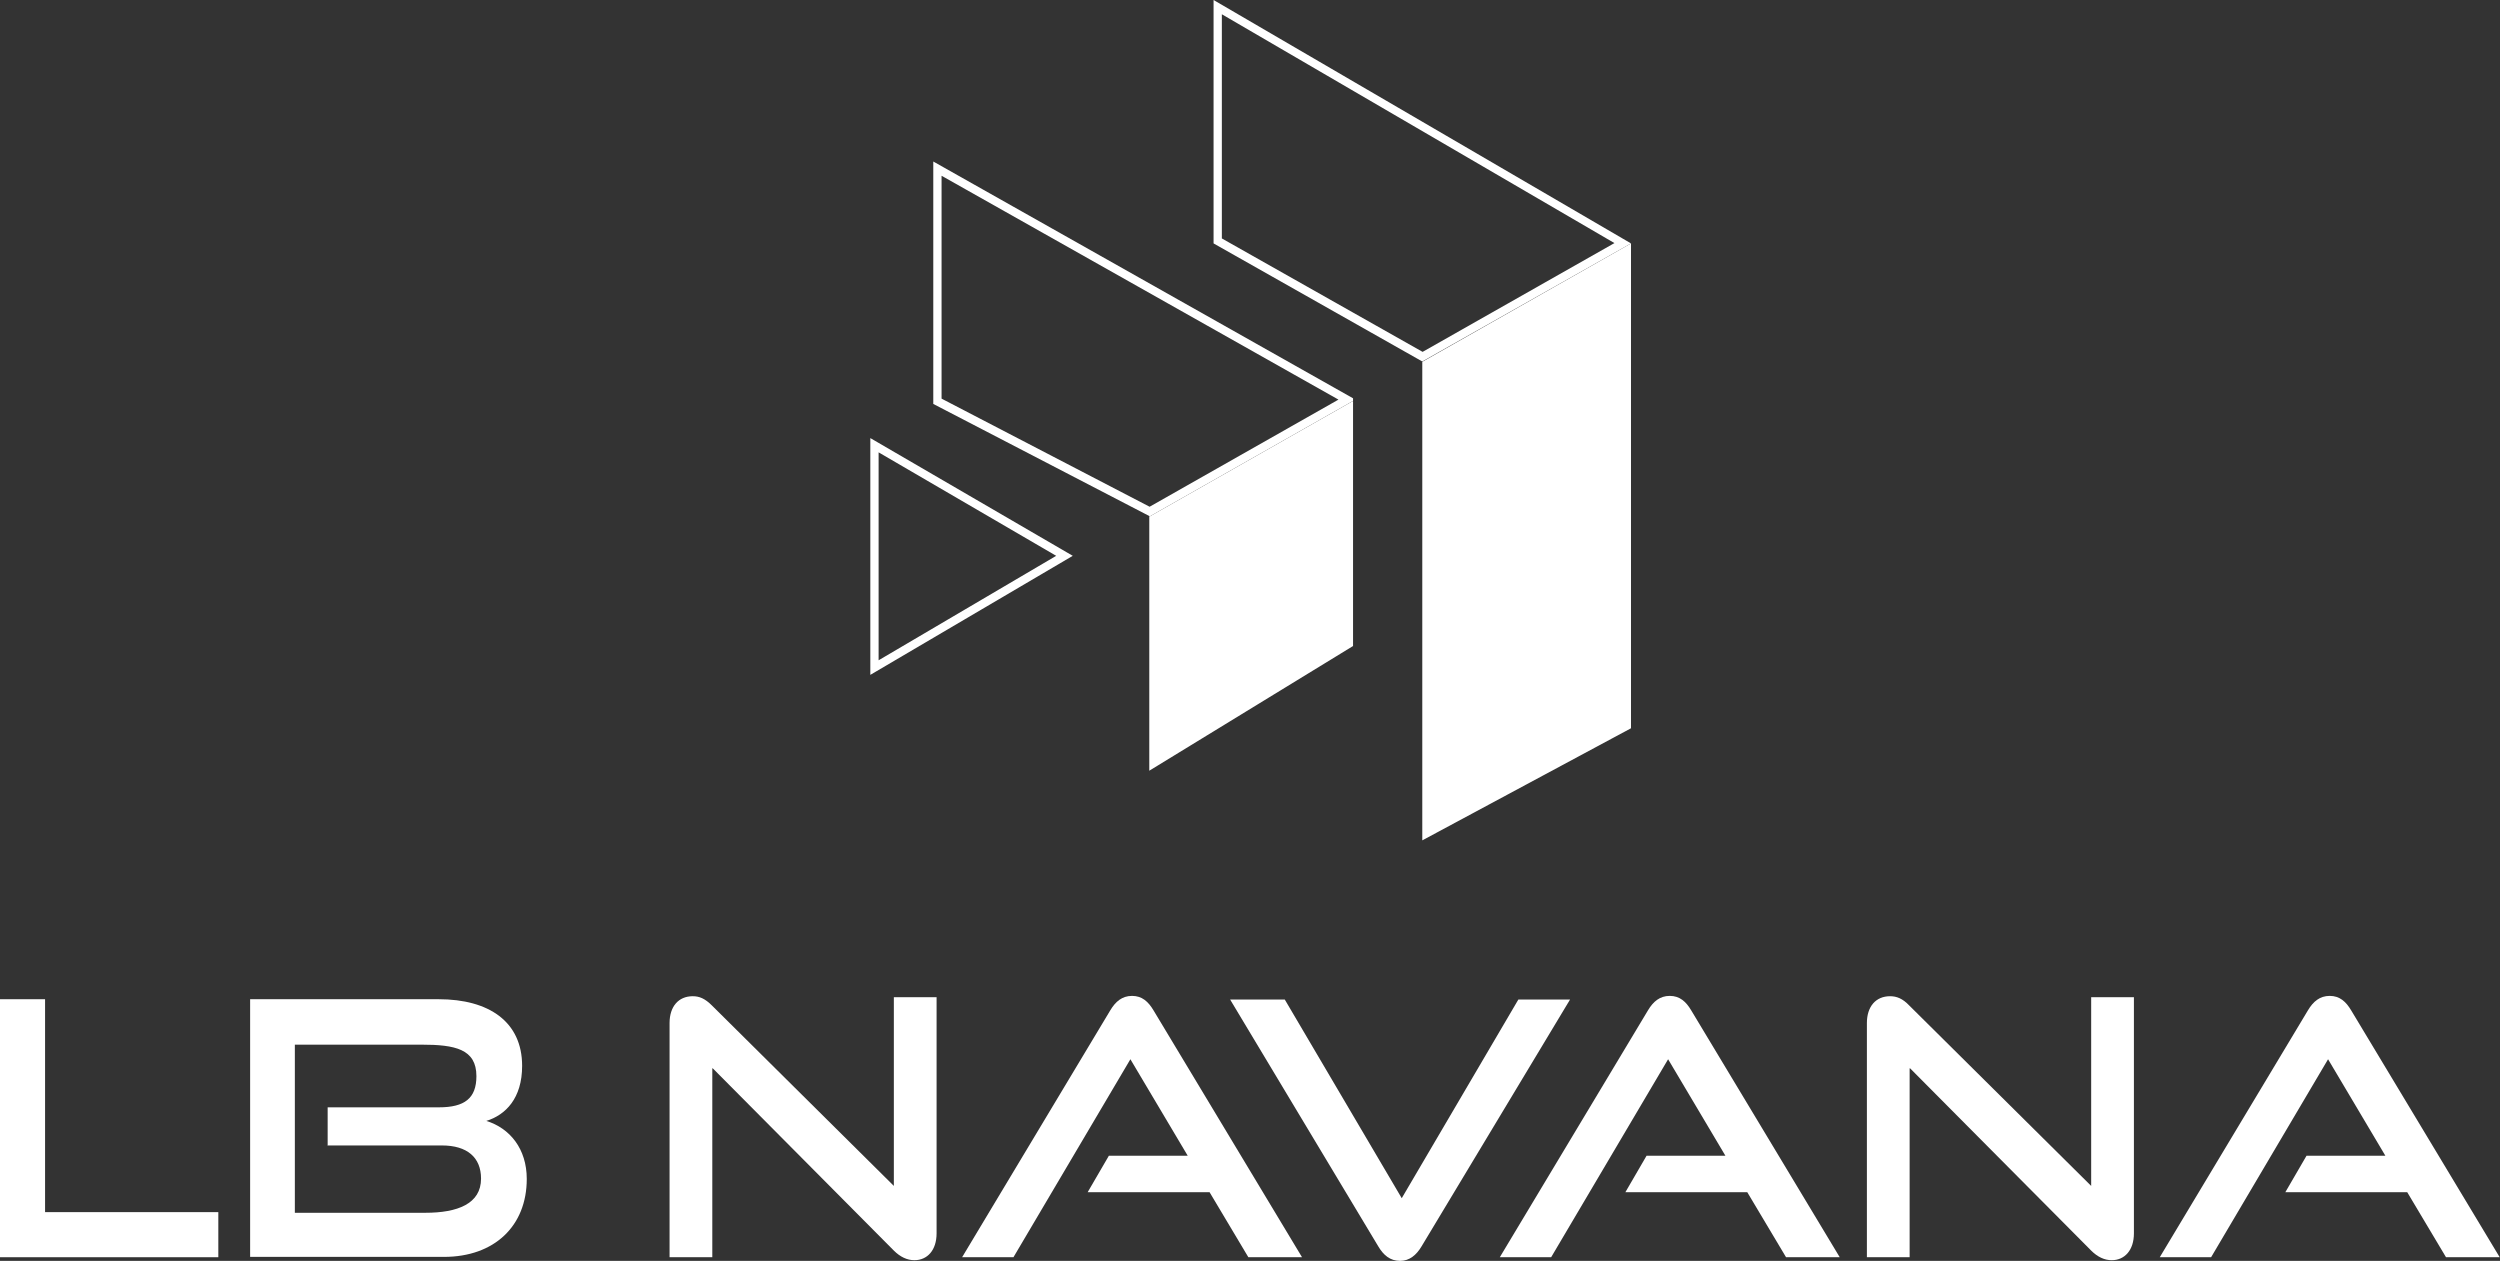
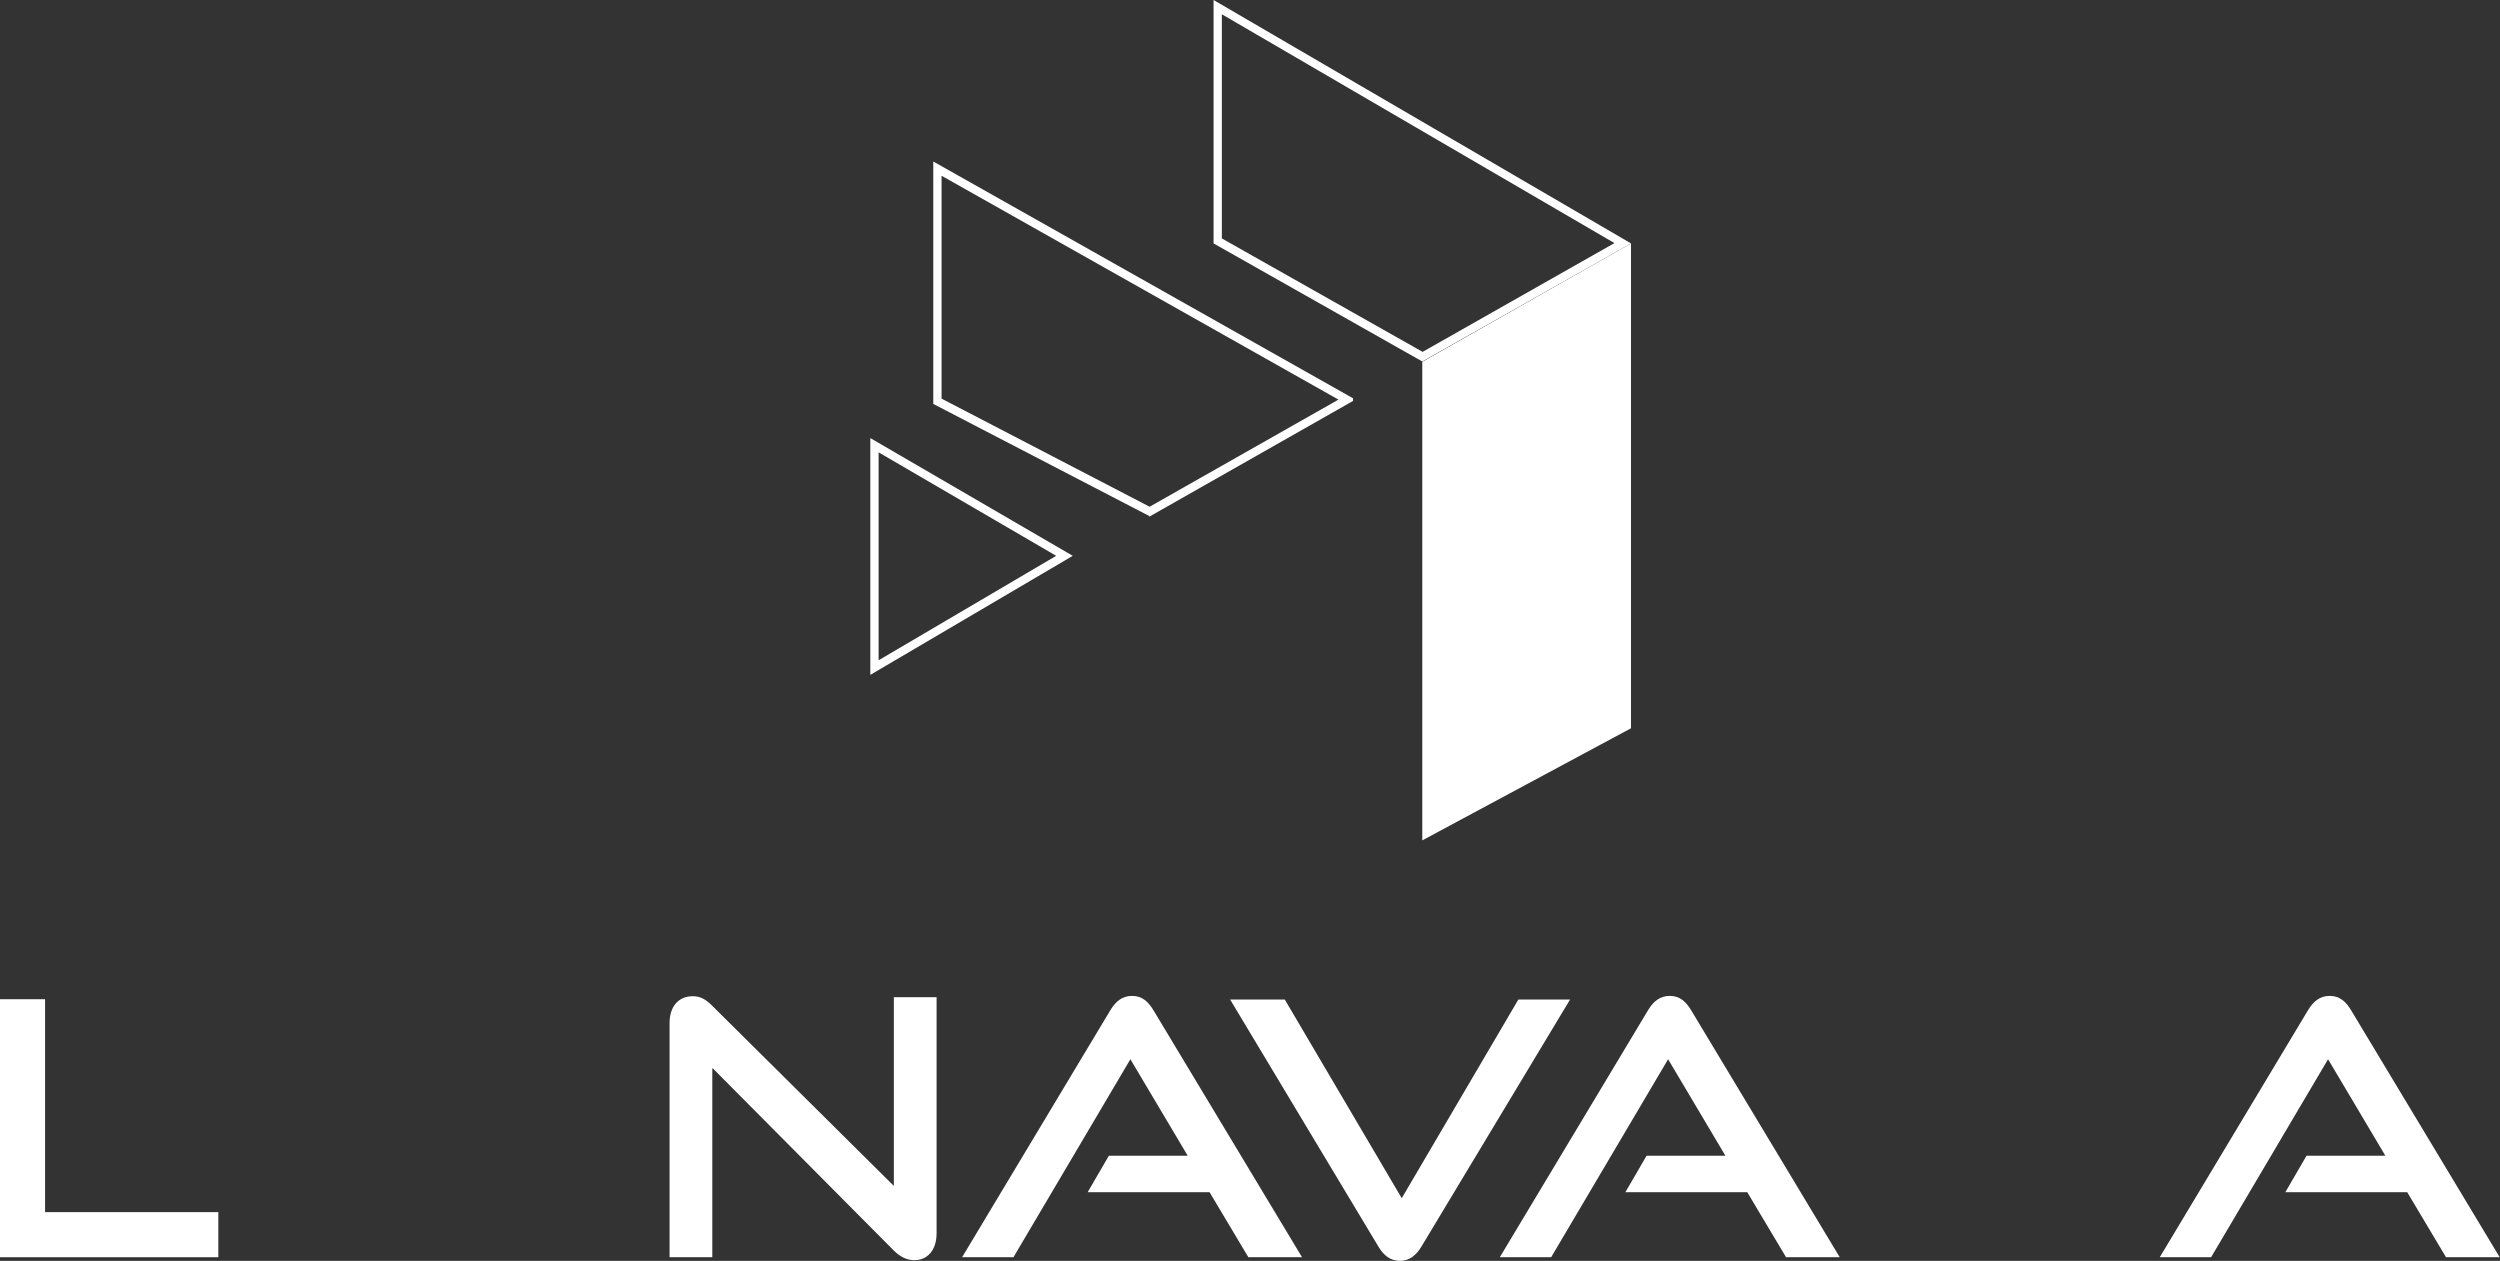
<svg xmlns="http://www.w3.org/2000/svg" width="115" height="58" viewBox="0 0 115 58" fill="none">
  <rect x="0" y="0" width="115" height="58" fill="#333333" stroke="none" />
  <g clip-path="url(#clip0_310_318)">
    <path d="M43.312 8.085L61.569 18.382L52.882 23.31L43.312 18.337V8.07M42.931 7.429V18.581L52.867 23.737V23.767L62.24 18.443V18.321L42.931 7.429Z" fill="white" />
-     <path d="M62.24 18.444V29.717L52.867 35.453V23.767L62.24 18.444Z" fill="white" />
    <path d="M56.205 0.656L74.264 11.182L65.44 16.186L56.205 10.968V0.656ZM55.824 0V11.197L65.425 16.628L75.026 11.197L55.824 0Z" fill="white" />
    <path d="M75.026 11.197V33.5L65.425 38.657V16.643L75.026 11.197Z" fill="white" />
    <path d="M40.416 20.808L48.585 25.568L40.416 30.373V20.808ZM40.035 20.152V31.044L49.347 25.568L40.035 20.152Z" fill="white" />
    <path d="M0 57.832V45.964H2.073V55.758H10.043V57.832H0Z" fill="white" />
-     <path d="M11.506 57.832V45.964H20.178C22.494 45.964 24.018 47.001 24.018 49.03C24.018 50.525 23.256 51.288 22.372 51.562C23.454 51.898 24.231 52.844 24.231 54.232C24.231 56.398 22.738 57.817 20.421 57.817H11.506V57.832ZM15.072 52.676V50.937H20.193C21.366 50.937 21.915 50.525 21.915 49.503C21.915 48.252 20.924 48.054 19.385 48.054H13.563V55.788H19.568C21.046 55.788 22.128 55.376 22.128 54.217C22.128 53.24 21.488 52.691 20.33 52.691H15.057L15.072 52.676Z" fill="white" />
    <path d="M32.766 49.152V57.832H30.8V47.062C30.8 46.299 31.211 45.826 31.867 45.826C32.171 45.826 32.43 45.933 32.751 46.254L41.117 54.552V45.872H43.083V56.734C43.083 57.512 42.656 57.969 42.062 57.969C41.727 57.969 41.407 57.817 41.117 57.527L32.781 49.137L32.766 49.152Z" fill="white" />
    <path d="M57.424 57.832L55.641 54.842H50.032L51.008 53.164H54.635L51.998 48.725L46.619 57.832H44.257L51.069 46.482C51.313 46.071 51.617 45.811 52.075 45.811C52.532 45.811 52.821 46.071 53.065 46.482L59.893 57.832H57.393H57.424Z" fill="white" />
    <path d="M56.57 45.979H59.1L64.48 55.117L69.844 45.979H72.222L65.394 57.329C65.15 57.741 64.83 58 64.404 58C63.947 58 63.642 57.741 63.398 57.329L56.586 45.979H56.57Z" fill="white" />
    <path d="M82.158 57.832L80.375 54.842H74.767L75.742 53.164H79.369L76.733 48.725L71.353 57.832H68.991L75.803 46.482C76.047 46.071 76.352 45.811 76.809 45.811C77.266 45.811 77.556 46.071 77.799 46.482L84.627 57.832H82.128H82.158Z" fill="white" />
-     <path d="M87.843 49.152V57.832H85.877V47.062C85.877 46.299 86.288 45.826 86.943 45.826C87.248 45.826 87.522 45.933 87.827 46.254L96.194 54.552V45.872H98.16V56.734C98.16 57.512 97.733 57.969 97.139 57.969C96.804 57.969 96.484 57.817 96.194 57.527L87.858 49.137L87.843 49.152Z" fill="white" />
    <path d="M112.516 57.832L110.733 54.842H105.125L106.1 53.164H109.727L107.091 48.725L101.711 57.832H99.349L106.161 46.482C106.405 46.071 106.71 45.811 107.167 45.811C107.624 45.811 107.913 46.071 108.157 46.482L114.985 57.832H112.485H112.516Z" fill="white" />
  </g>
  <defs>
    <clipPath id="clip0_310_318">
      <rect width="115" height="58" fill="white" />
    </clipPath>
  </defs>
</svg>